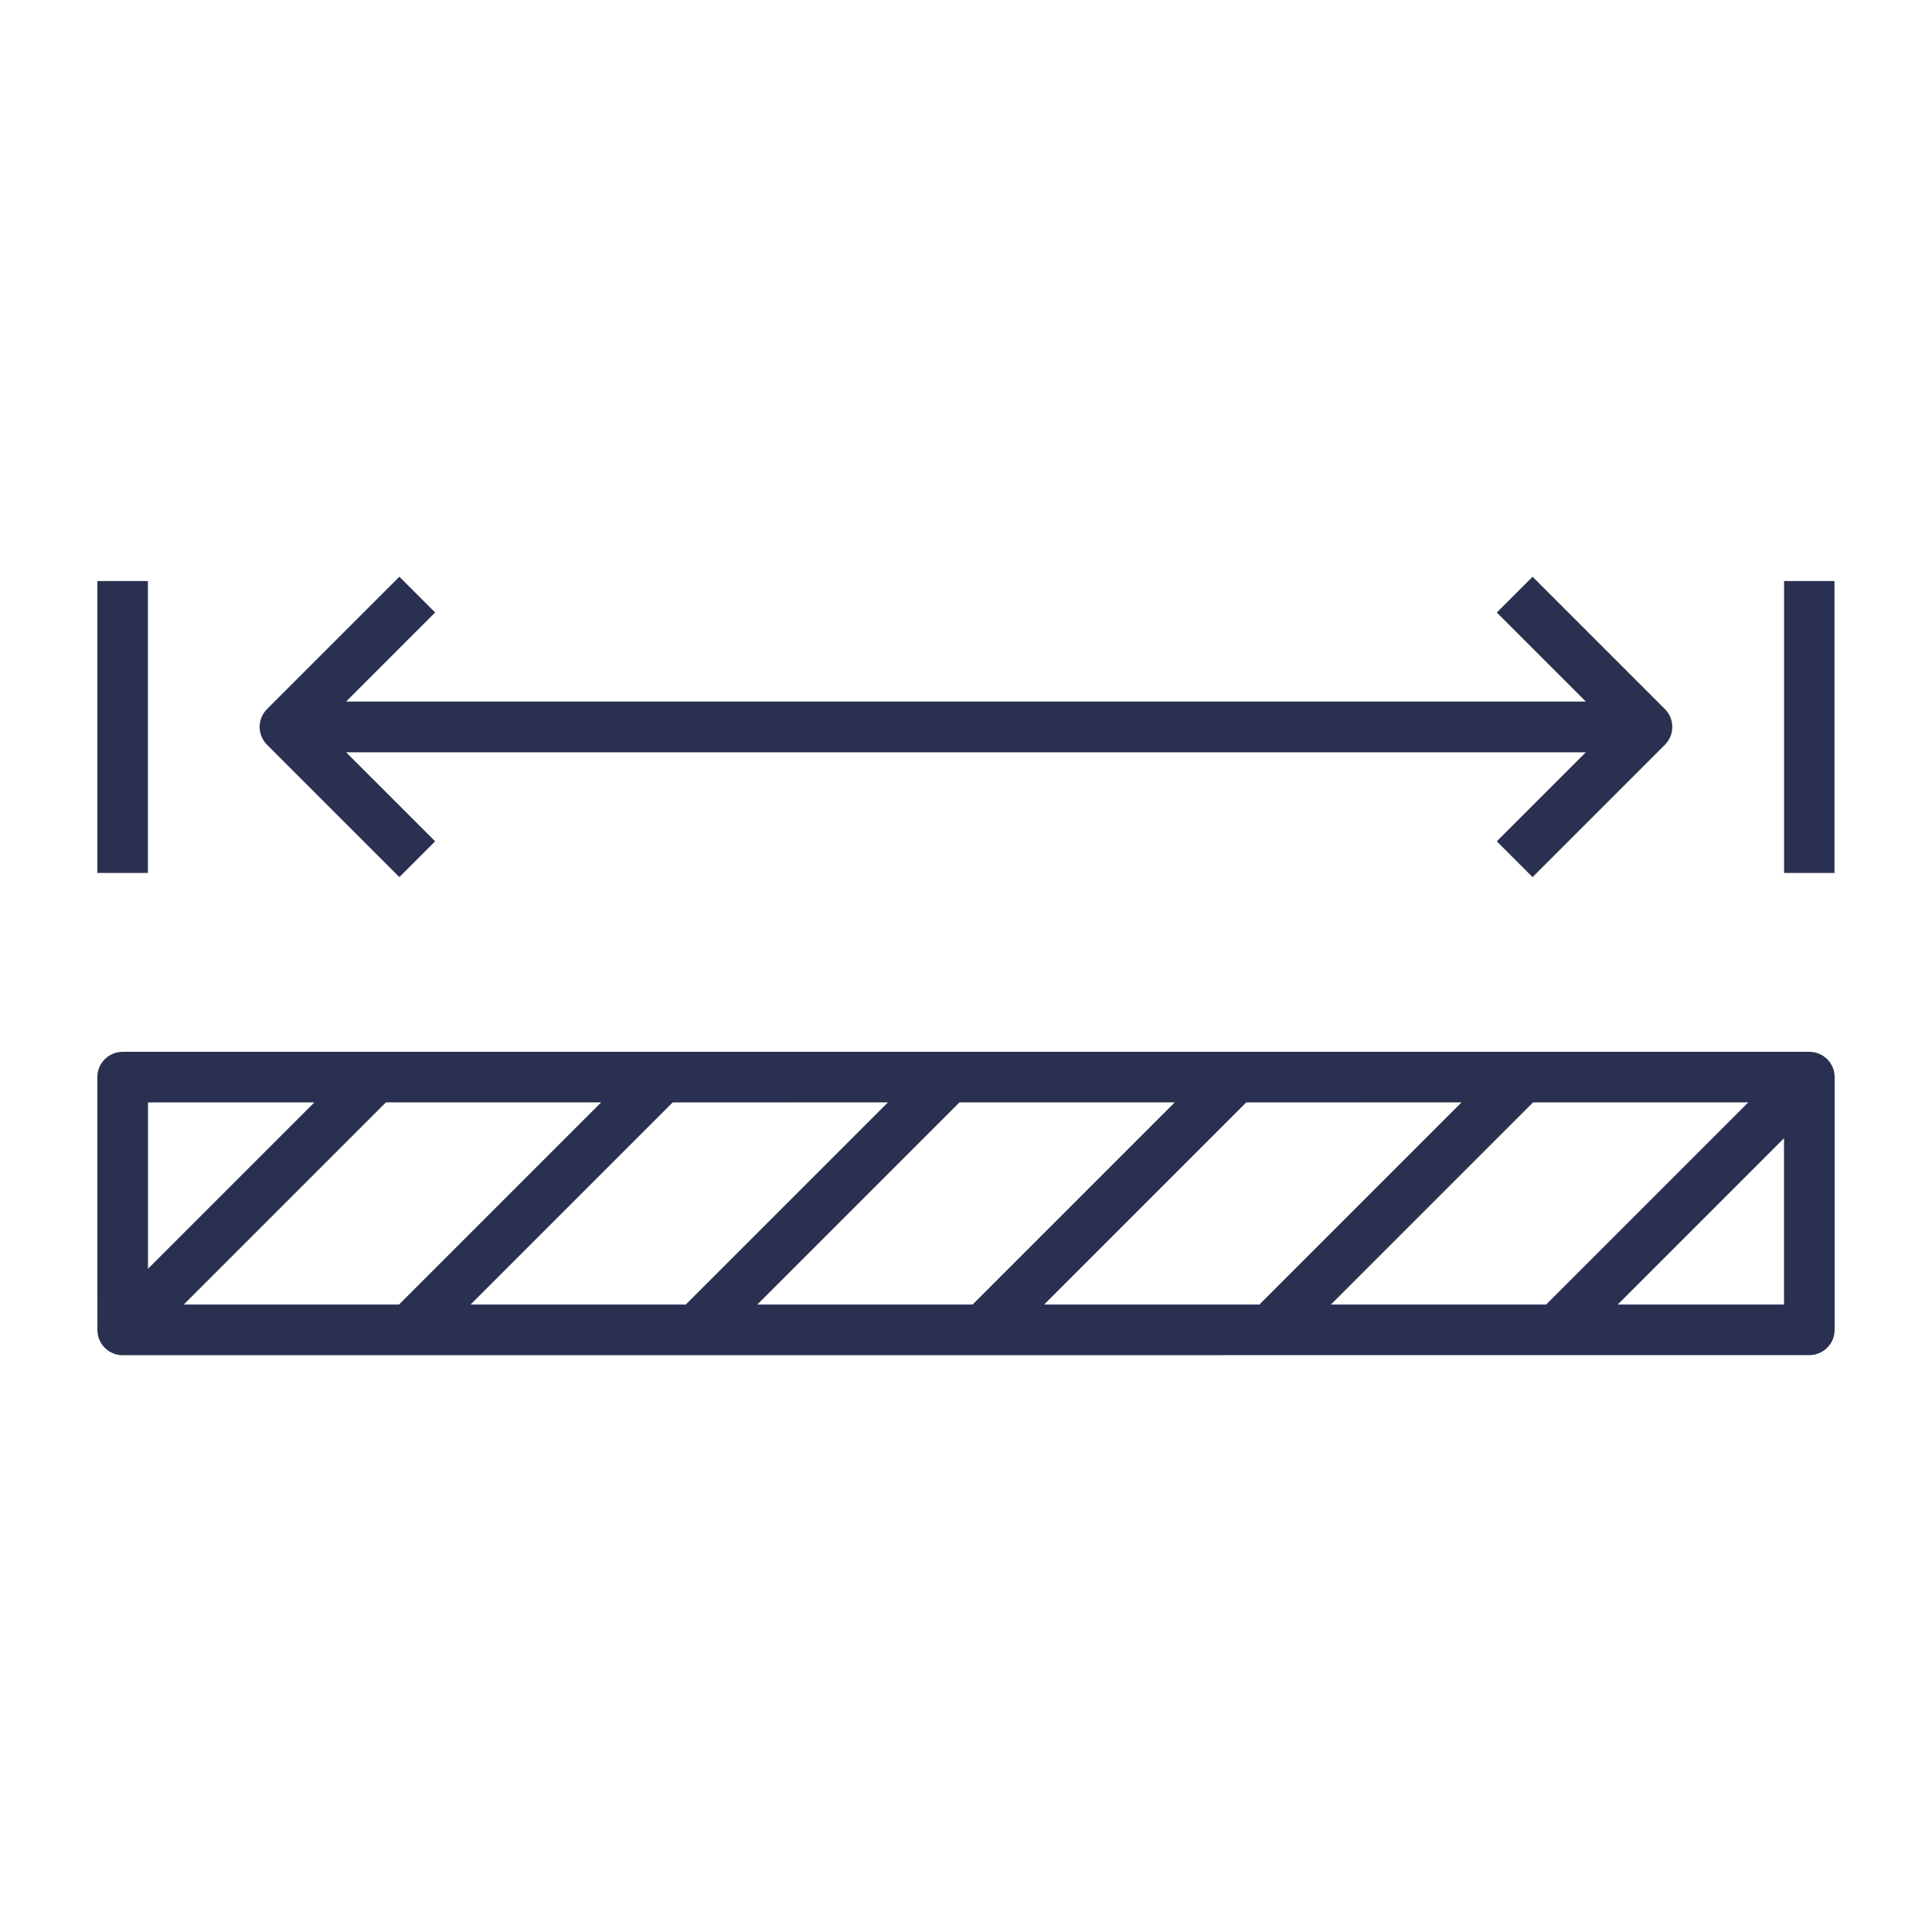
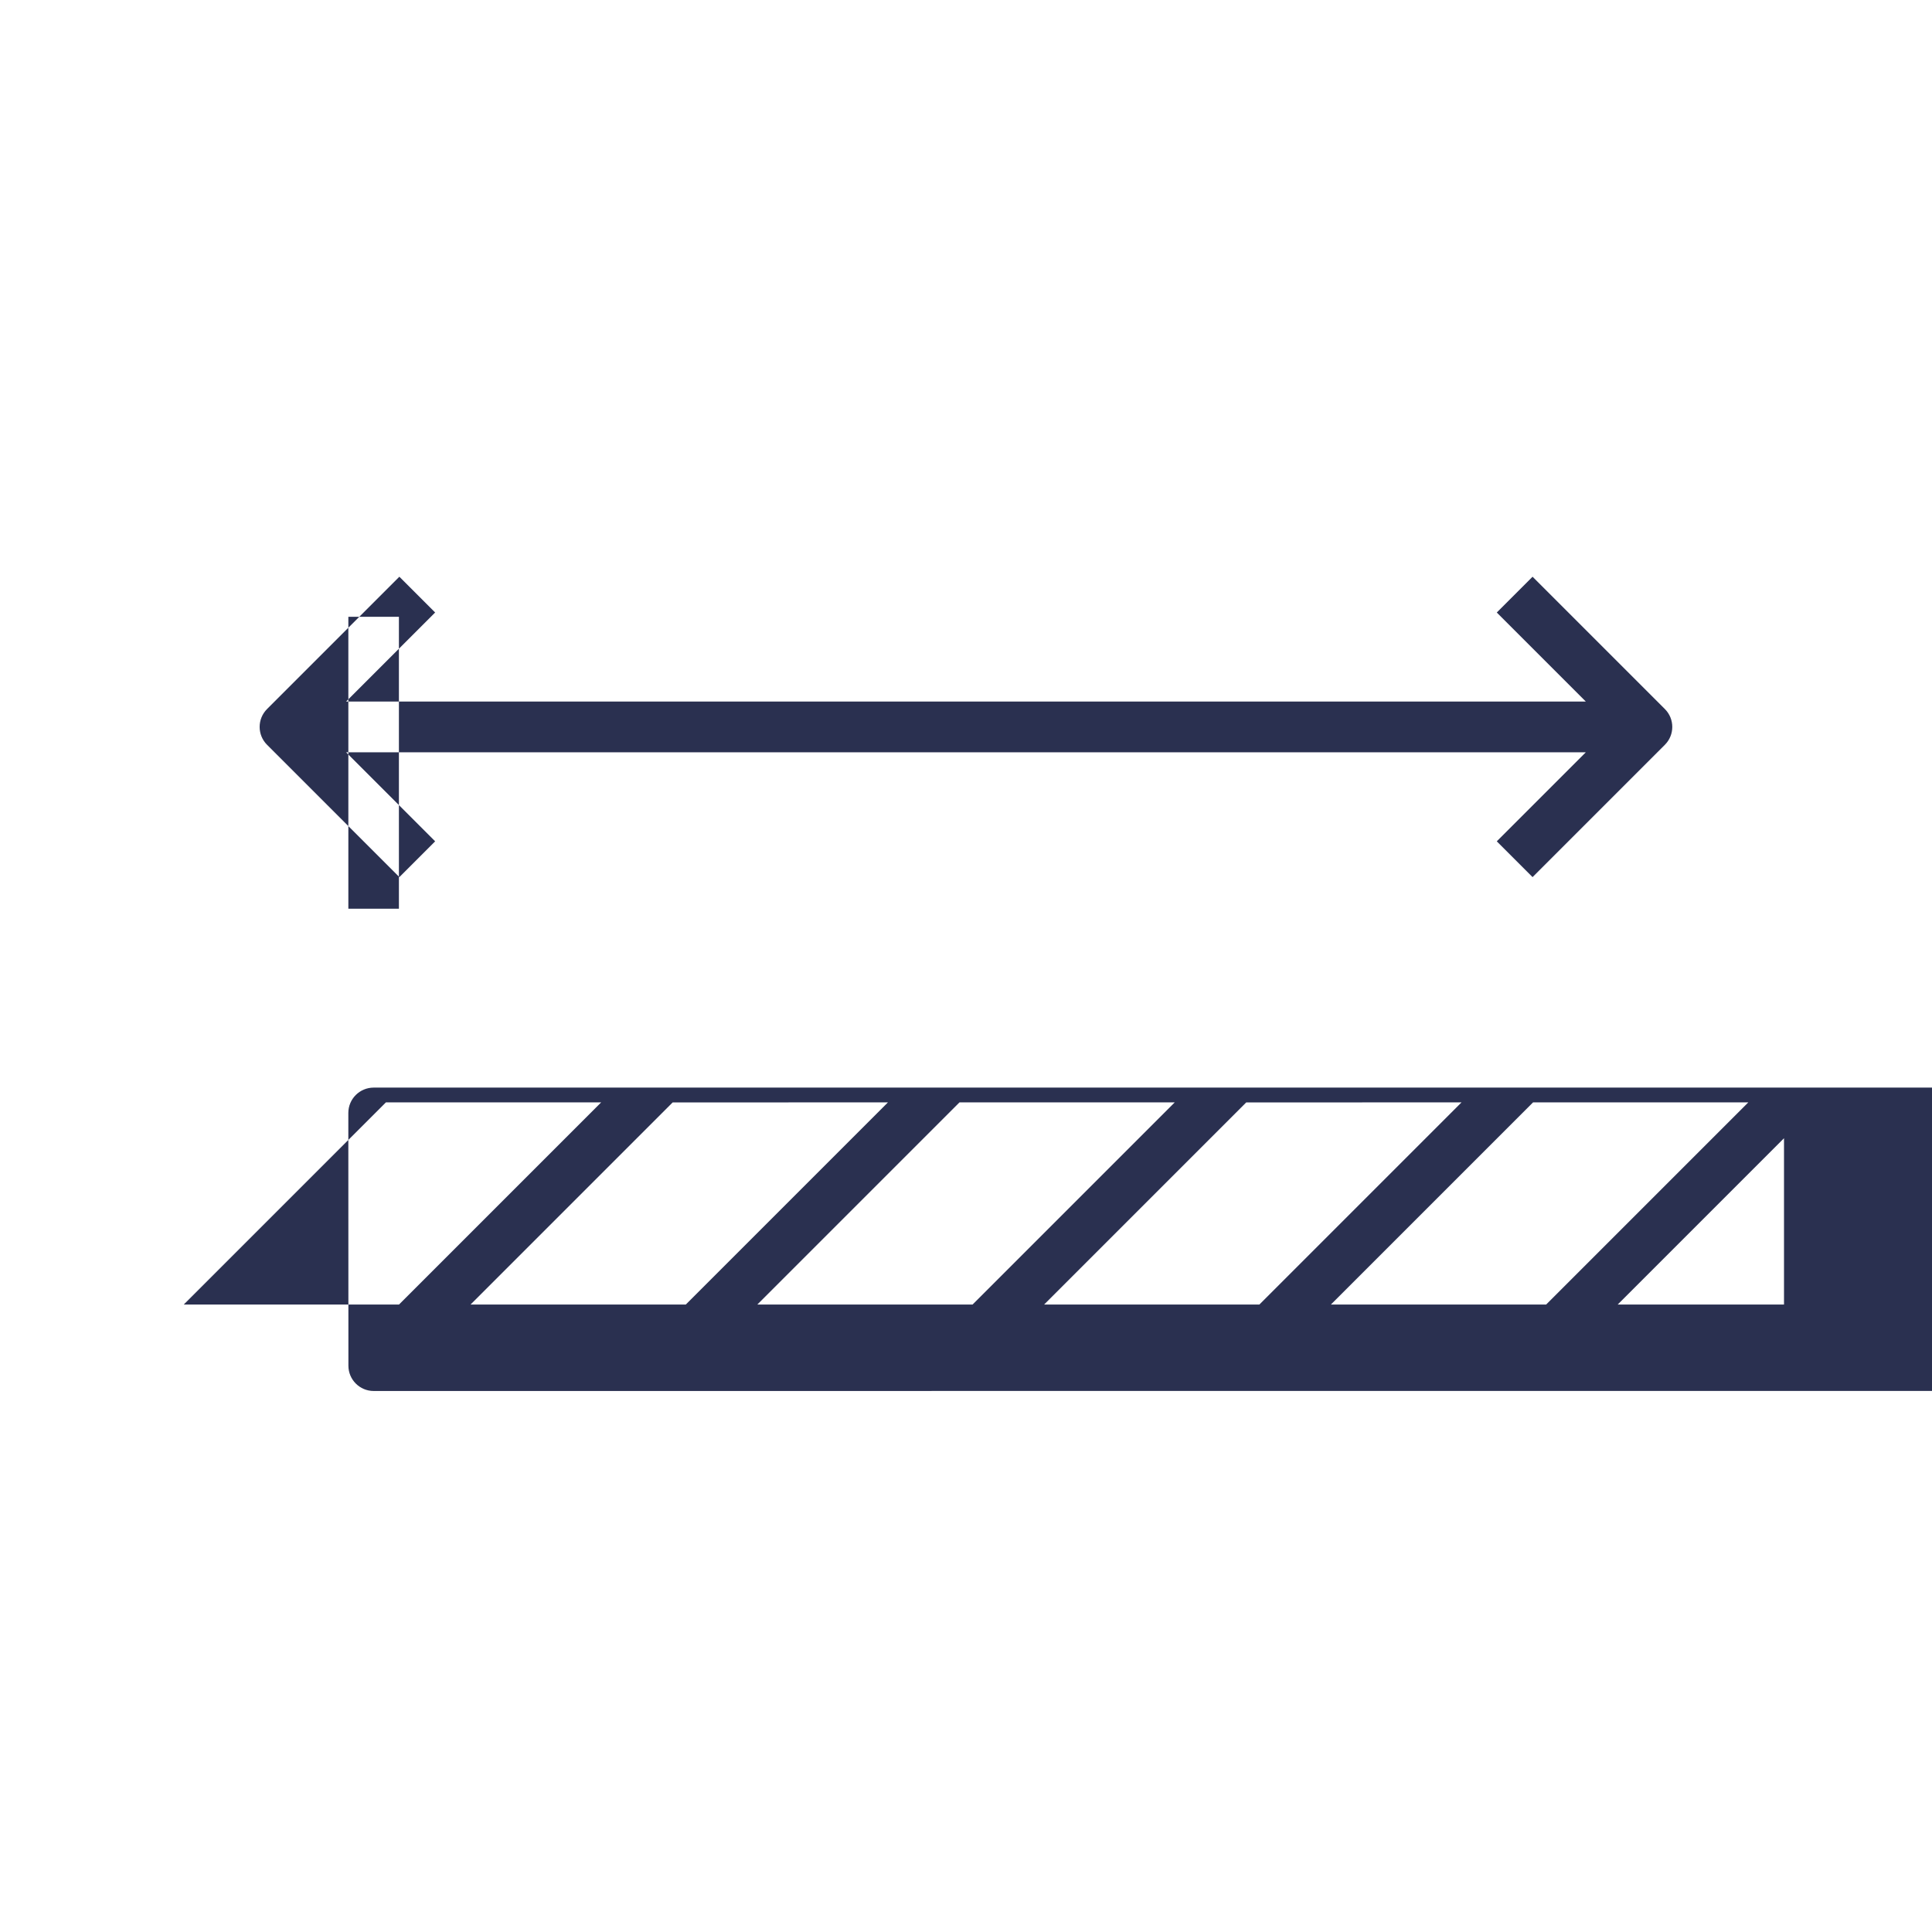
<svg xmlns="http://www.w3.org/2000/svg" viewBox="0 0 100 100" fill-rule="evenodd">
-   <path d="m77.473 43.547 4.609-4.609h-64.168l4.609 4.609-1.852 1.852-6.848-6.848c-0.512-0.512-0.512-1.34 0-1.852l6.848-6.848 1.852 1.852-4.609 4.609h64.168l-4.609-4.609 1.852-1.852 6.848 6.848c0.512 0.512 0.512 1.34 0 1.852l-6.848 6.848zm14.867 15.367-8.609 8.609h8.609zm-12.312 8.609h-11.141l10.465-10.465h11.141zm-14.844 0 10.465-10.465-11.145 0.004-10.461 10.461zm-14.844 0h-11.141l10.465-10.465h11.141zm-14.844 0 10.465-10.465-11.145 0.004-10.461 10.461zm-14.844 0h-11.141l10.465-10.465h11.141zm-12.992-1.852 8.609-8.609h-8.609zm-1.309-11.23h87.301c0.723 0 1.309 0.586 1.309 1.309v13.082c0 0.723-0.586 1.309-1.309 1.309l-87.301 0.004c-0.723 0-1.309-0.586-1.309-1.309l-0.004-13.082c0-0.727 0.59-1.312 1.312-1.312zm88.602-24.367v15.109h-2.609v-15.109zm-89.914 15.109v-15.109h2.617v15.109z" fill-rule="evenodd" fill="#2a3050" />
+   <path d="m77.473 43.547 4.609-4.609h-64.168l4.609 4.609-1.852 1.852-6.848-6.848c-0.512-0.512-0.512-1.34 0-1.852l6.848-6.848 1.852 1.852-4.609 4.609h64.168l-4.609-4.609 1.852-1.852 6.848 6.848c0.512 0.512 0.512 1.34 0 1.852l-6.848 6.848zm14.867 15.367-8.609 8.609h8.609zm-12.312 8.609h-11.141l10.465-10.465h11.141zm-14.844 0 10.465-10.465-11.145 0.004-10.461 10.461zm-14.844 0h-11.141l10.465-10.465h11.141zm-14.844 0 10.465-10.465-11.145 0.004-10.461 10.461zm-14.844 0h-11.141l10.465-10.465h11.141zh-8.609zm-1.309-11.23h87.301c0.723 0 1.309 0.586 1.309 1.309v13.082c0 0.723-0.586 1.309-1.309 1.309l-87.301 0.004c-0.723 0-1.309-0.586-1.309-1.309l-0.004-13.082c0-0.727 0.59-1.312 1.312-1.312zm88.602-24.367v15.109h-2.609v-15.109zm-89.914 15.109v-15.109h2.617v15.109z" fill-rule="evenodd" fill="#2a3050" />
</svg>